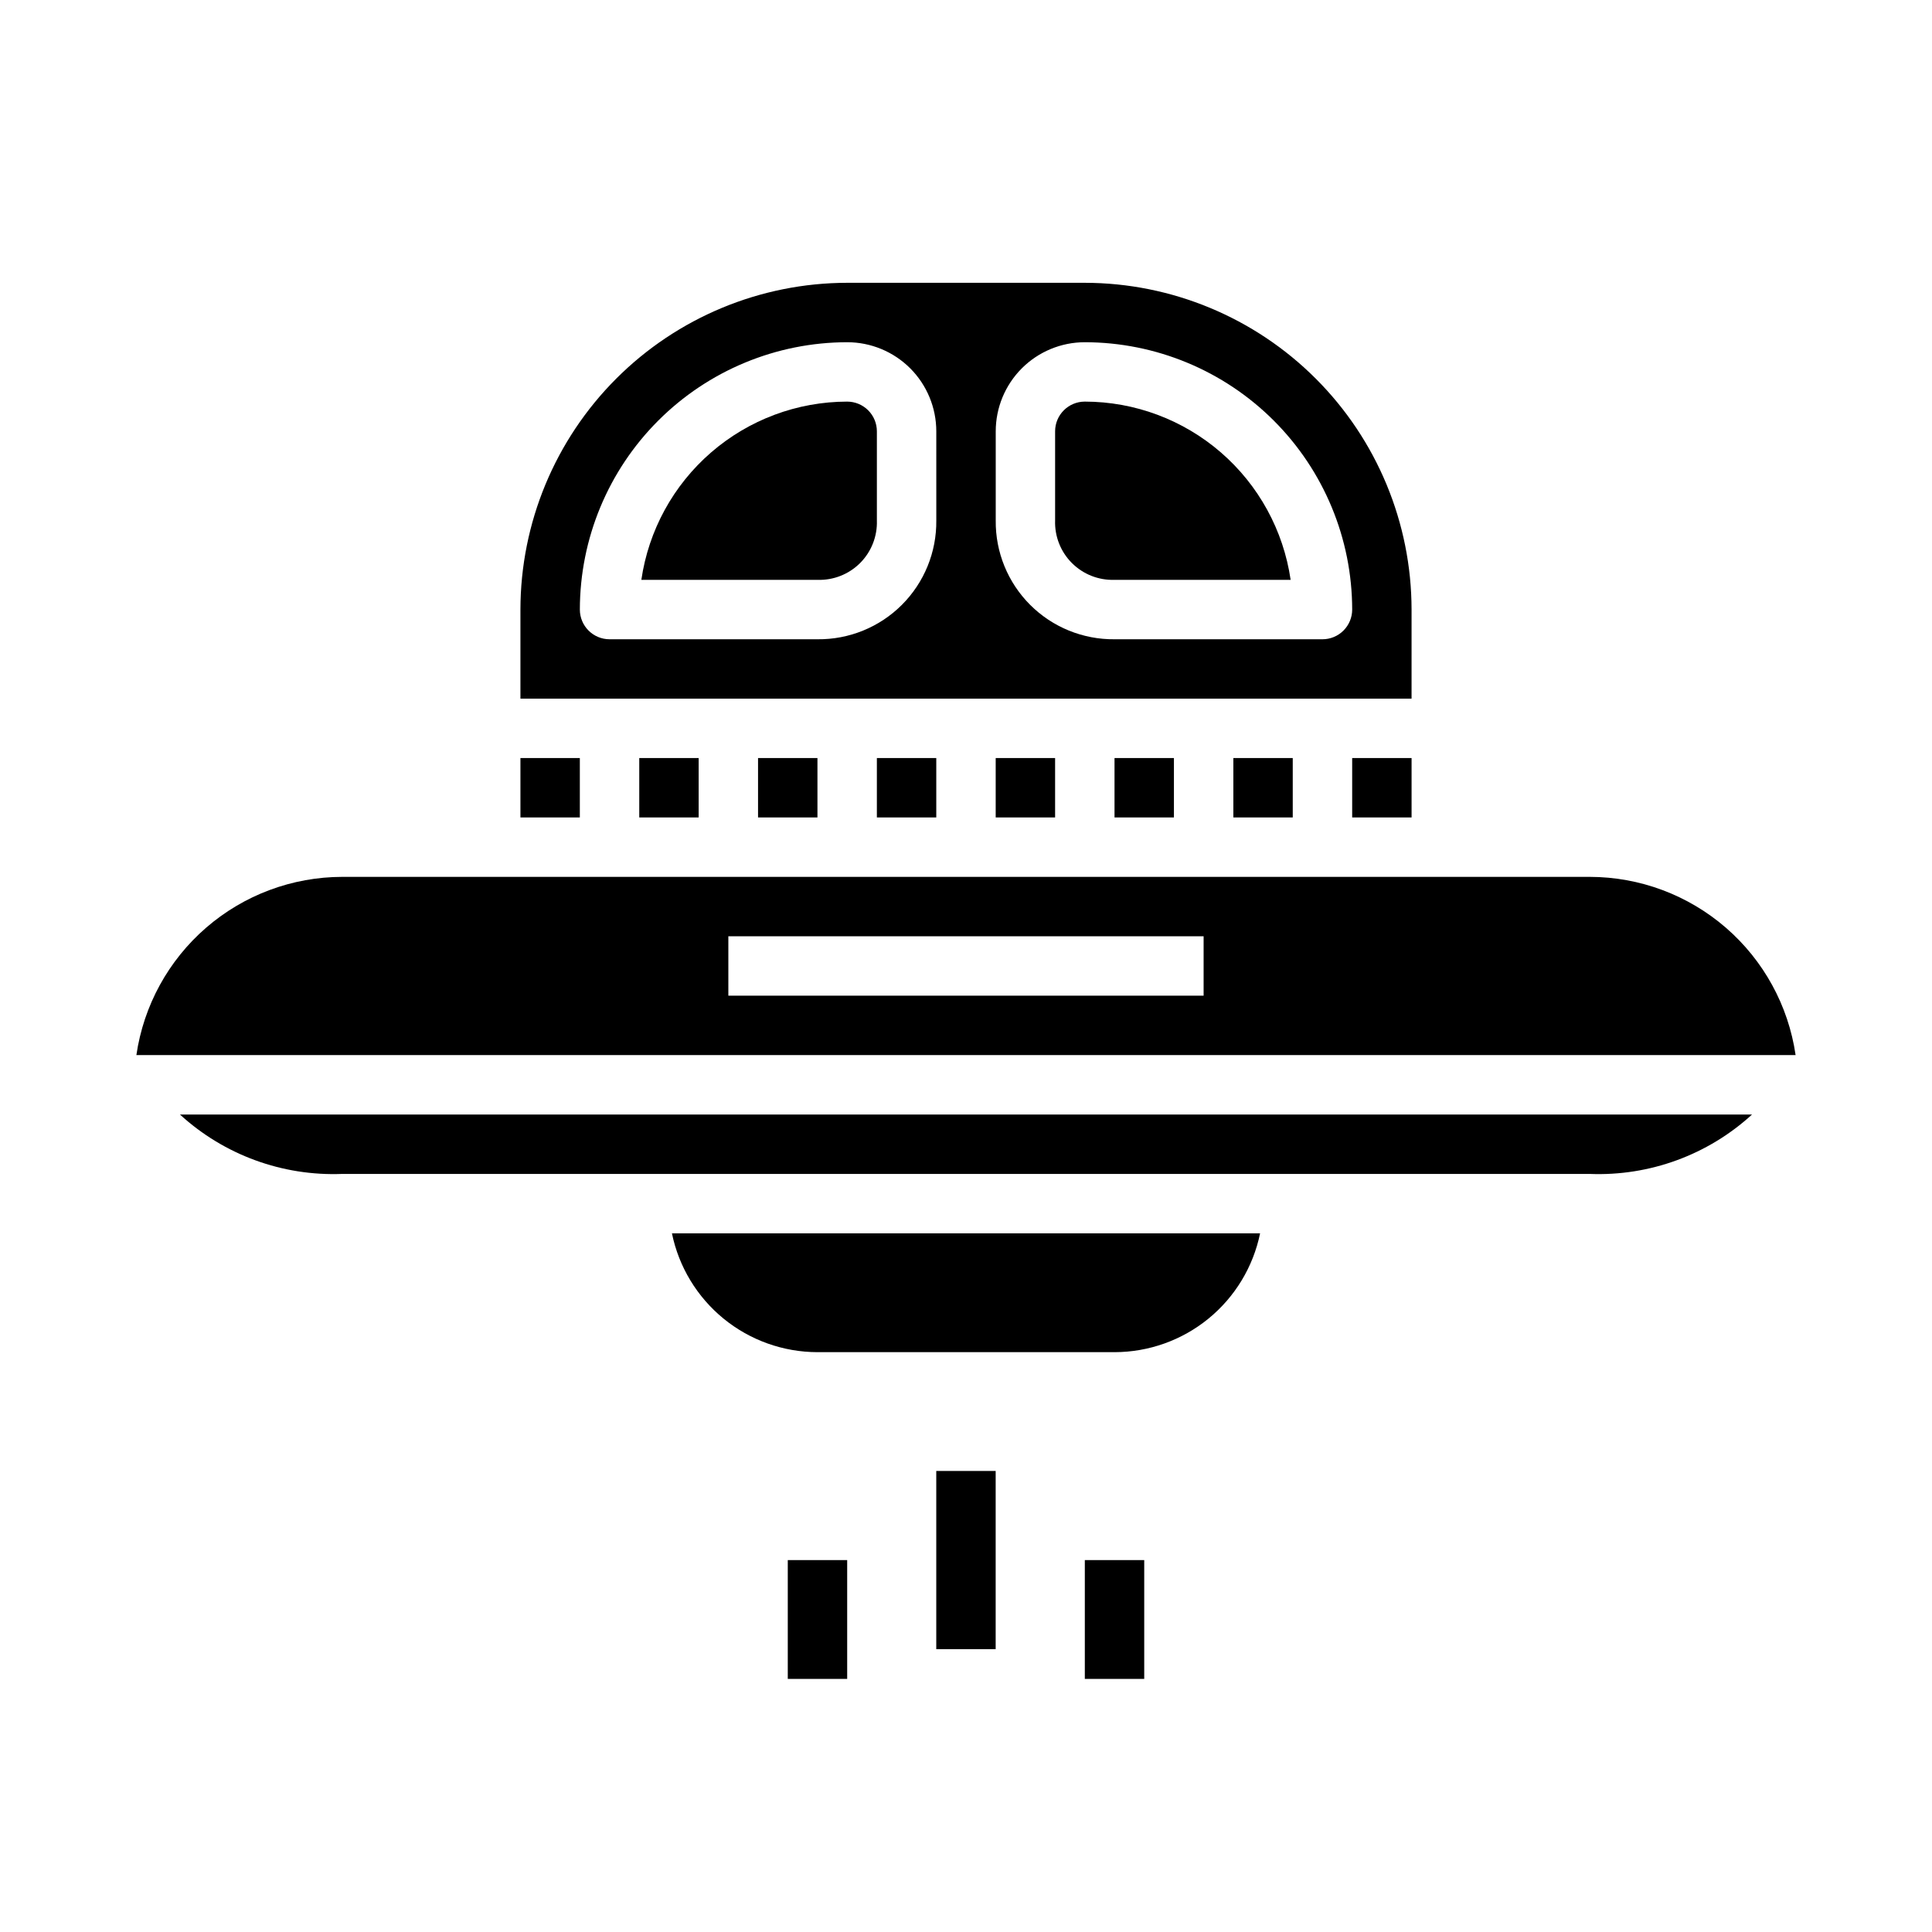
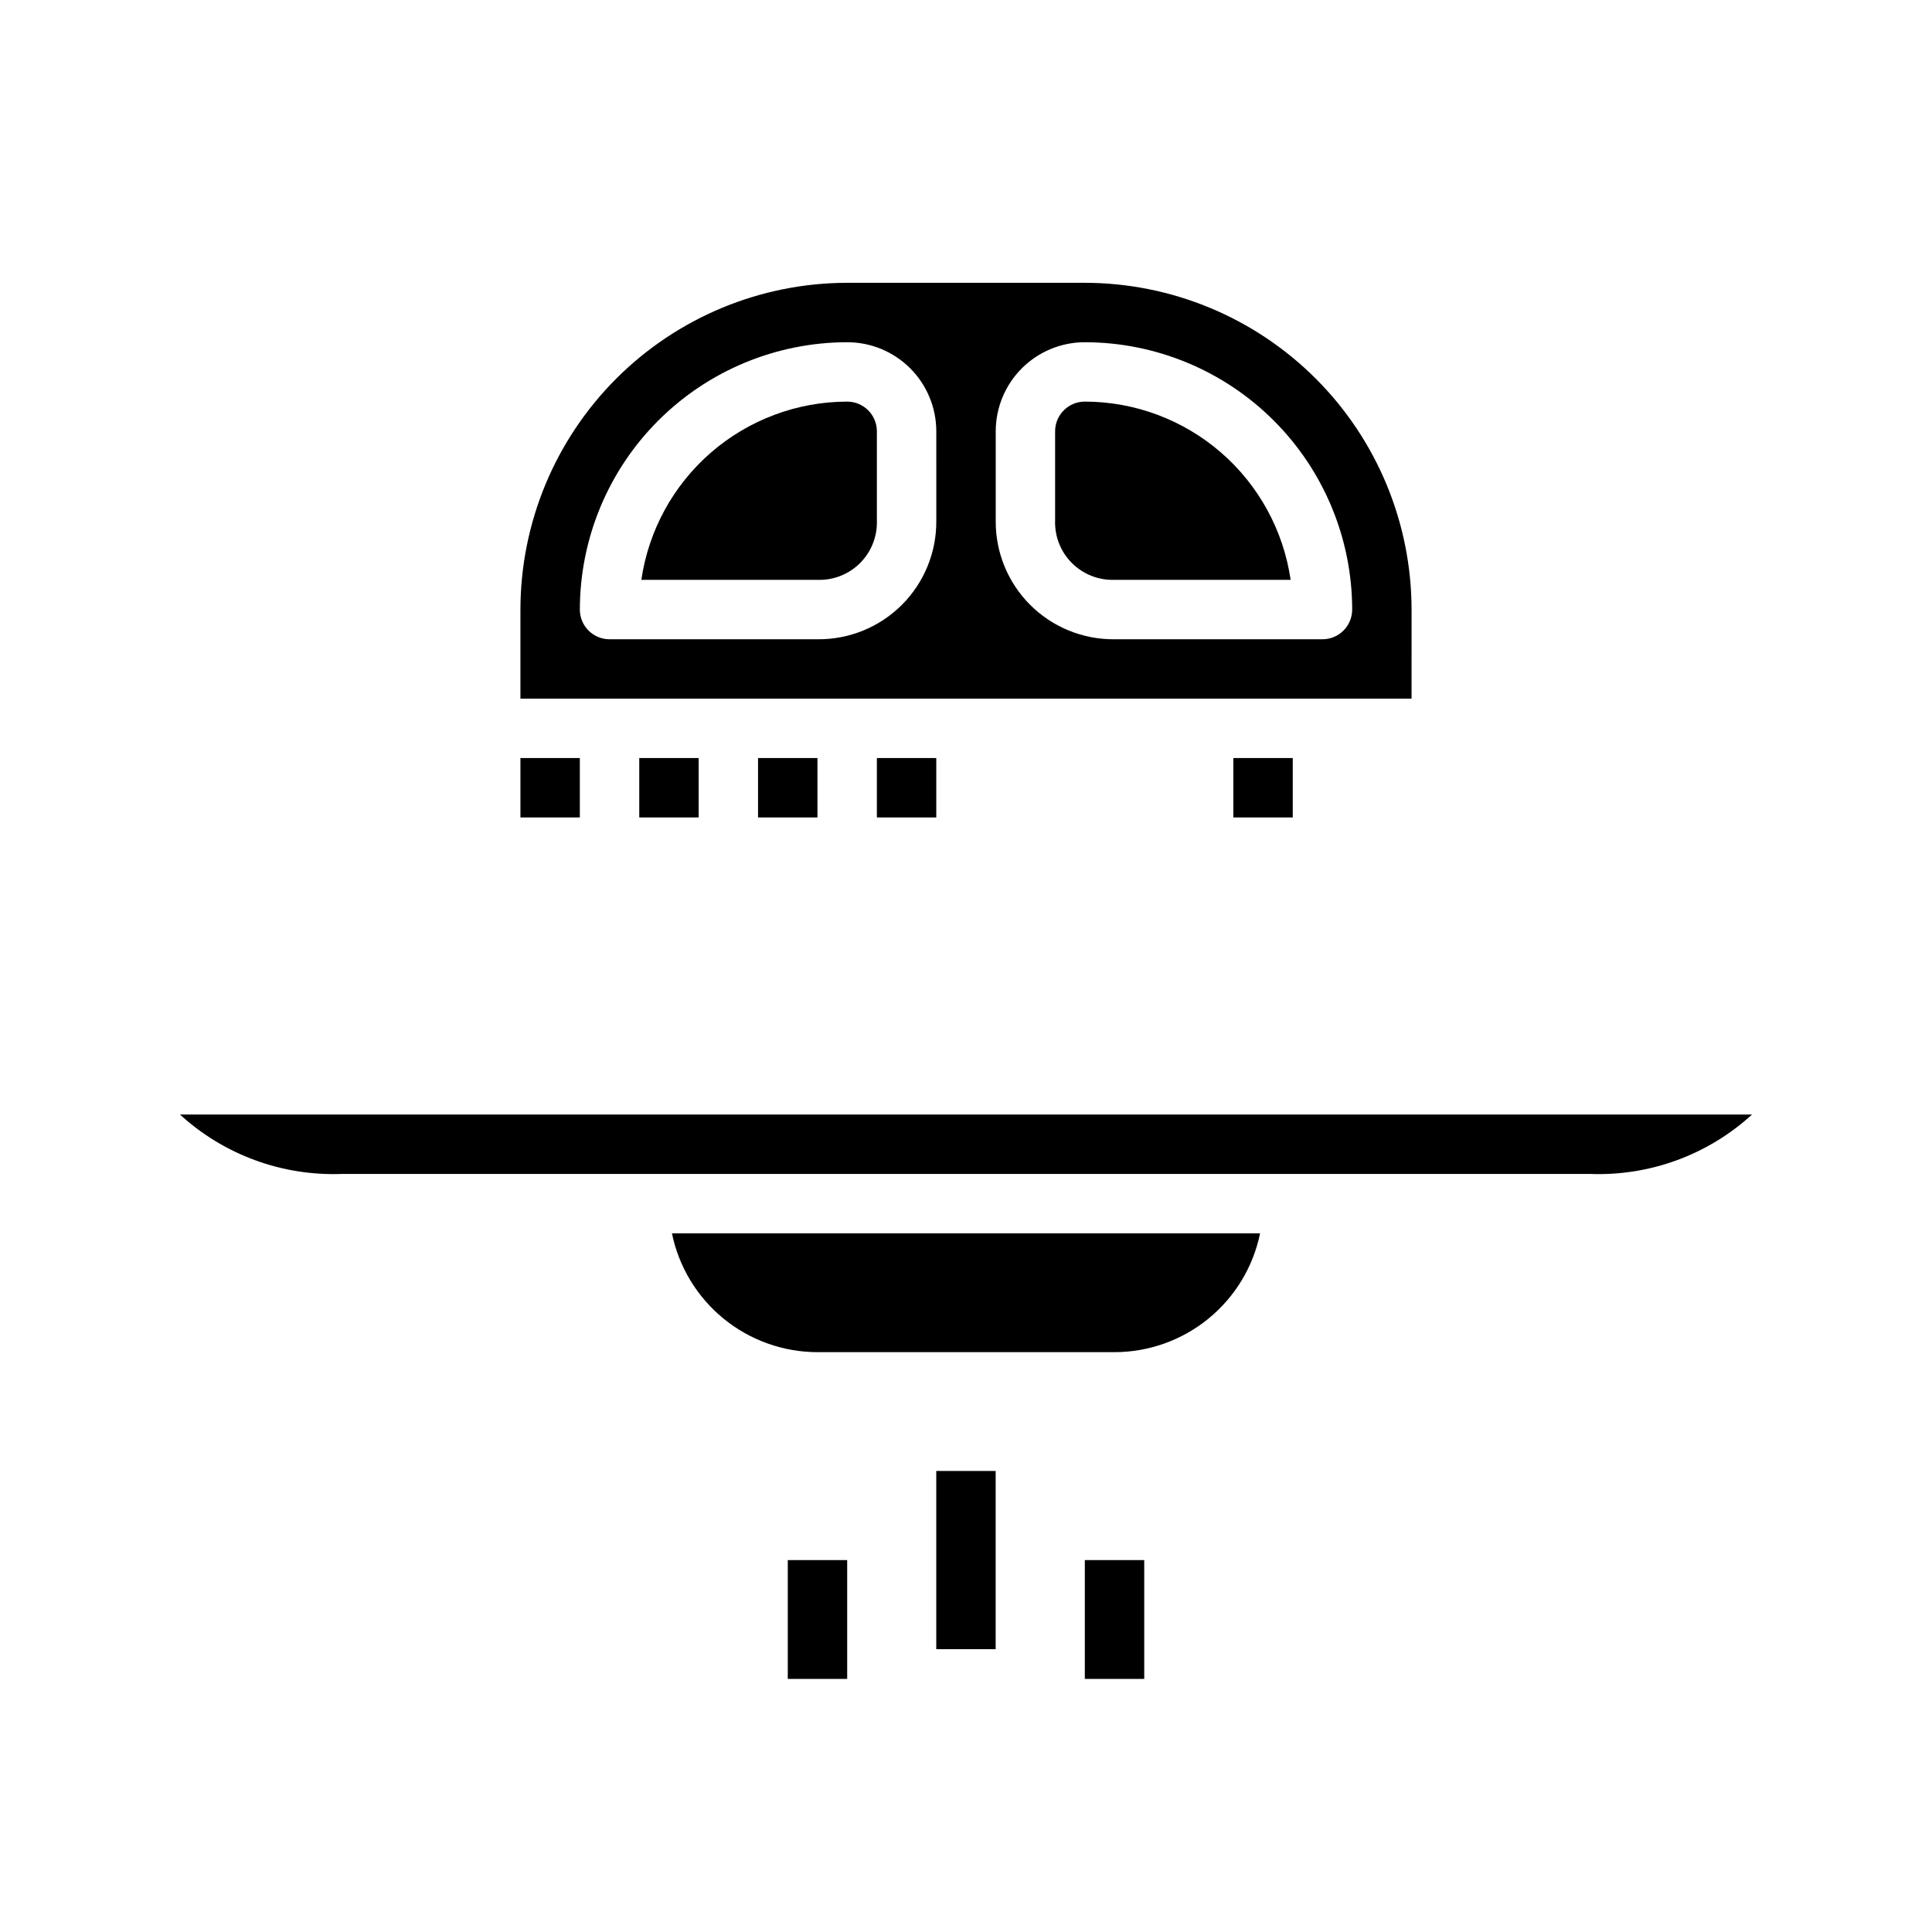
<svg xmlns="http://www.w3.org/2000/svg" fill="#000000" width="800px" height="800px" version="1.1" viewBox="144 144 512 512">
  <g>
    <path d="m344.89 344.89h15.742v15.742h-15.742z" />
    <path d="m470.85 344.89h15.742v15.742h-15.742z" />
-     <path d="m407.87 344.89h15.742v15.742h-15.742z" />
    <path d="m376.38 344.89h15.742v15.742h-15.742z" />
    <path d="m431.49 250.43c-4.348 0-7.875 3.523-7.875 7.871v23.617c-0.145 4.219 1.465 8.309 4.453 11.293 2.984 2.984 7.074 4.598 11.293 4.453h46.672c-1.91-13.109-8.473-25.094-18.484-33.766-10.016-8.672-22.812-13.453-36.059-13.469z" />
-     <path d="m502.34 344.89h15.742v15.742h-15.742z" />
    <path d="m368.51 250.43c-13.25 0.016-26.047 4.797-36.062 13.469-10.012 8.672-16.574 20.656-18.484 33.766h46.672c4.219 0.145 8.312-1.469 11.297-4.453 2.984-2.984 4.594-7.074 4.449-11.293v-23.617c0-2.086-0.828-4.09-2.305-5.566s-3.481-2.305-5.566-2.305z" />
    <path d="m518.08 305.54c-0.027-22.957-9.156-44.969-25.391-61.199-16.234-16.234-38.242-25.367-61.199-25.395h-62.977c-22.957 0.027-44.969 9.16-61.203 25.395-16.23 16.23-25.363 38.242-25.391 61.199v23.617l236.16-0.004zm-125.95-23.617c0.094 8.379-3.195 16.441-9.121 22.367-5.926 5.926-13.988 9.211-22.367 9.121h-55.102c-4.348 0-7.871-3.523-7.871-7.871 0.02-18.785 7.488-36.793 20.773-50.074 13.281-13.281 31.289-20.754 50.074-20.773 6.262 0 12.27 2.488 16.699 6.914 4.426 4.43 6.914 10.438 6.914 16.699zm102.34 31.488h-55.102c-8.379 0.09-16.441-3.195-22.367-9.121-5.926-5.926-9.215-13.988-9.121-22.367v-23.617c0-6.262 2.488-12.27 6.918-16.699 4.426-4.426 10.434-6.914 16.699-6.914 18.781 0.02 36.789 7.492 50.074 20.773 13.281 13.281 20.75 31.289 20.773 50.074 0 2.086-0.832 4.09-2.309 5.566-1.473 1.477-3.477 2.305-5.566 2.305z" />
-     <path d="m439.36 344.89h15.742v15.742h-15.742z" />
-     <path d="m565.31 376.38h-330.62c-13.25 0.016-26.047 4.797-36.062 13.469-10.012 8.672-16.574 20.656-18.484 33.762h439.71c-1.91-13.105-8.469-25.09-18.484-33.762-10.016-8.672-22.812-13.453-36.059-13.469zm-102.34 31.488h-125.95v-15.746h125.95z" />
    <path d="m322.07 470.85c1.824 8.883 6.66 16.867 13.684 22.605 7.027 5.734 15.816 8.871 24.887 8.883h78.723c9.07-0.012 17.859-3.148 24.887-8.883 7.027-5.738 11.859-13.723 13.684-22.605z" />
    <path d="m313.41 344.89h15.742v15.742h-15.742z" />
    <path d="m191.69 439.36c11.699 10.707 27.152 16.363 43 15.742h330.62c15.844 0.621 31.297-5.035 42.996-15.742z" />
    <path d="m281.92 344.89h15.742v15.742h-15.742z" />
    <path d="m352.77 557.44h15.742v31.488h-15.742z" />
    <path d="m431.49 557.44h15.742v31.488h-15.742z" />
    <path d="m392.12 533.82h15.742v47.23h-15.742z" />
  </g>
</svg>